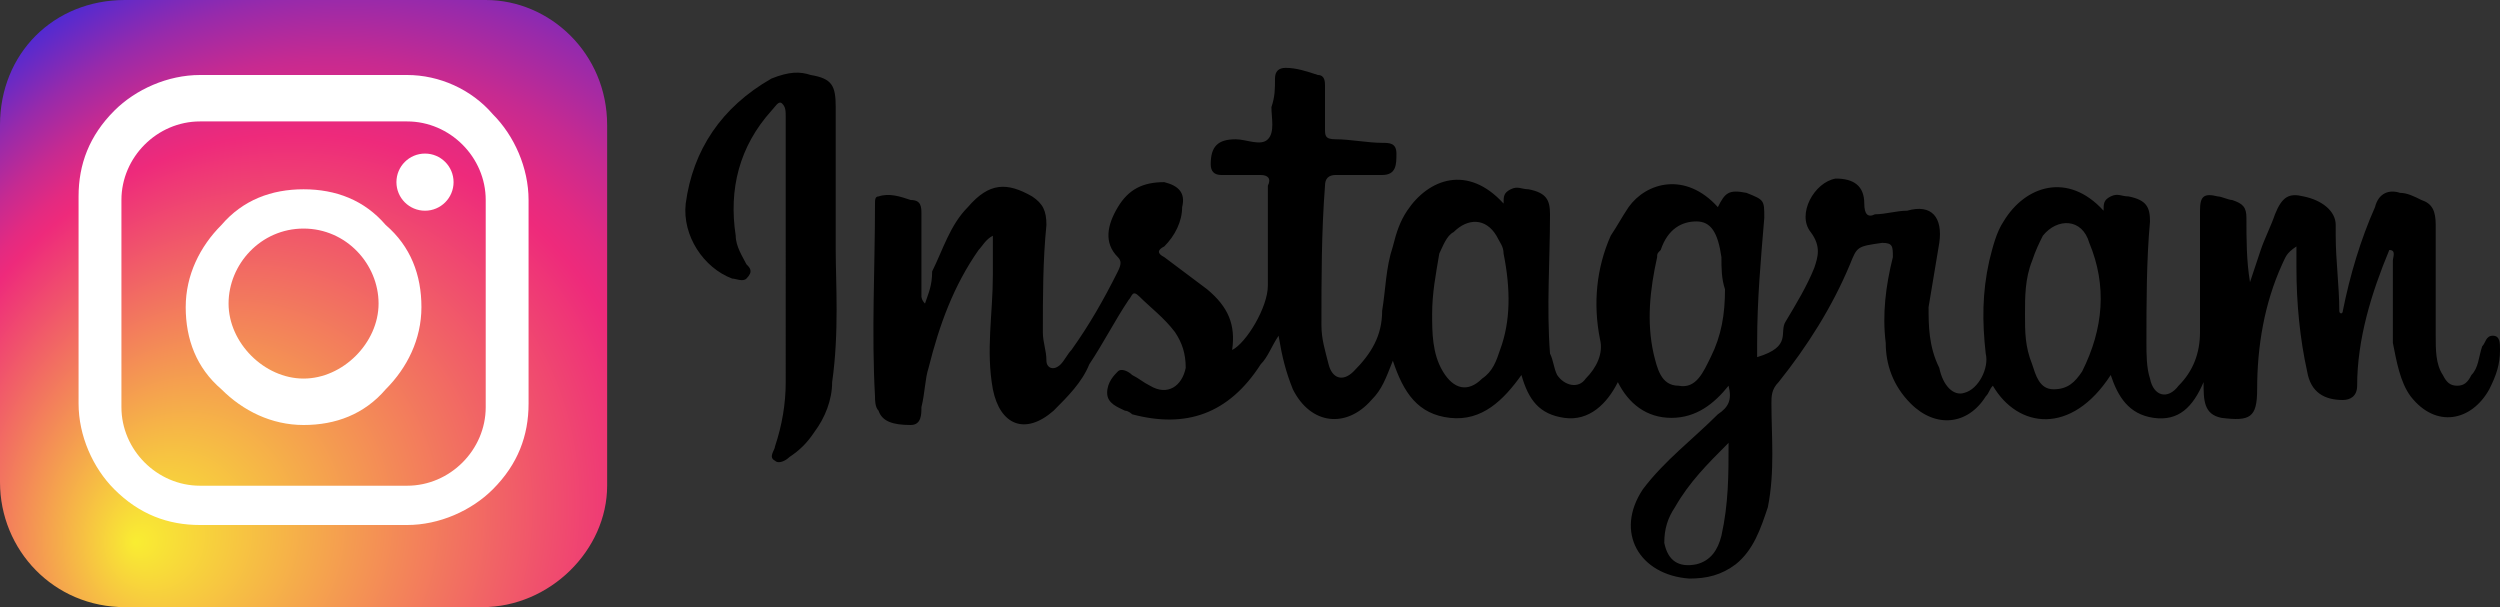
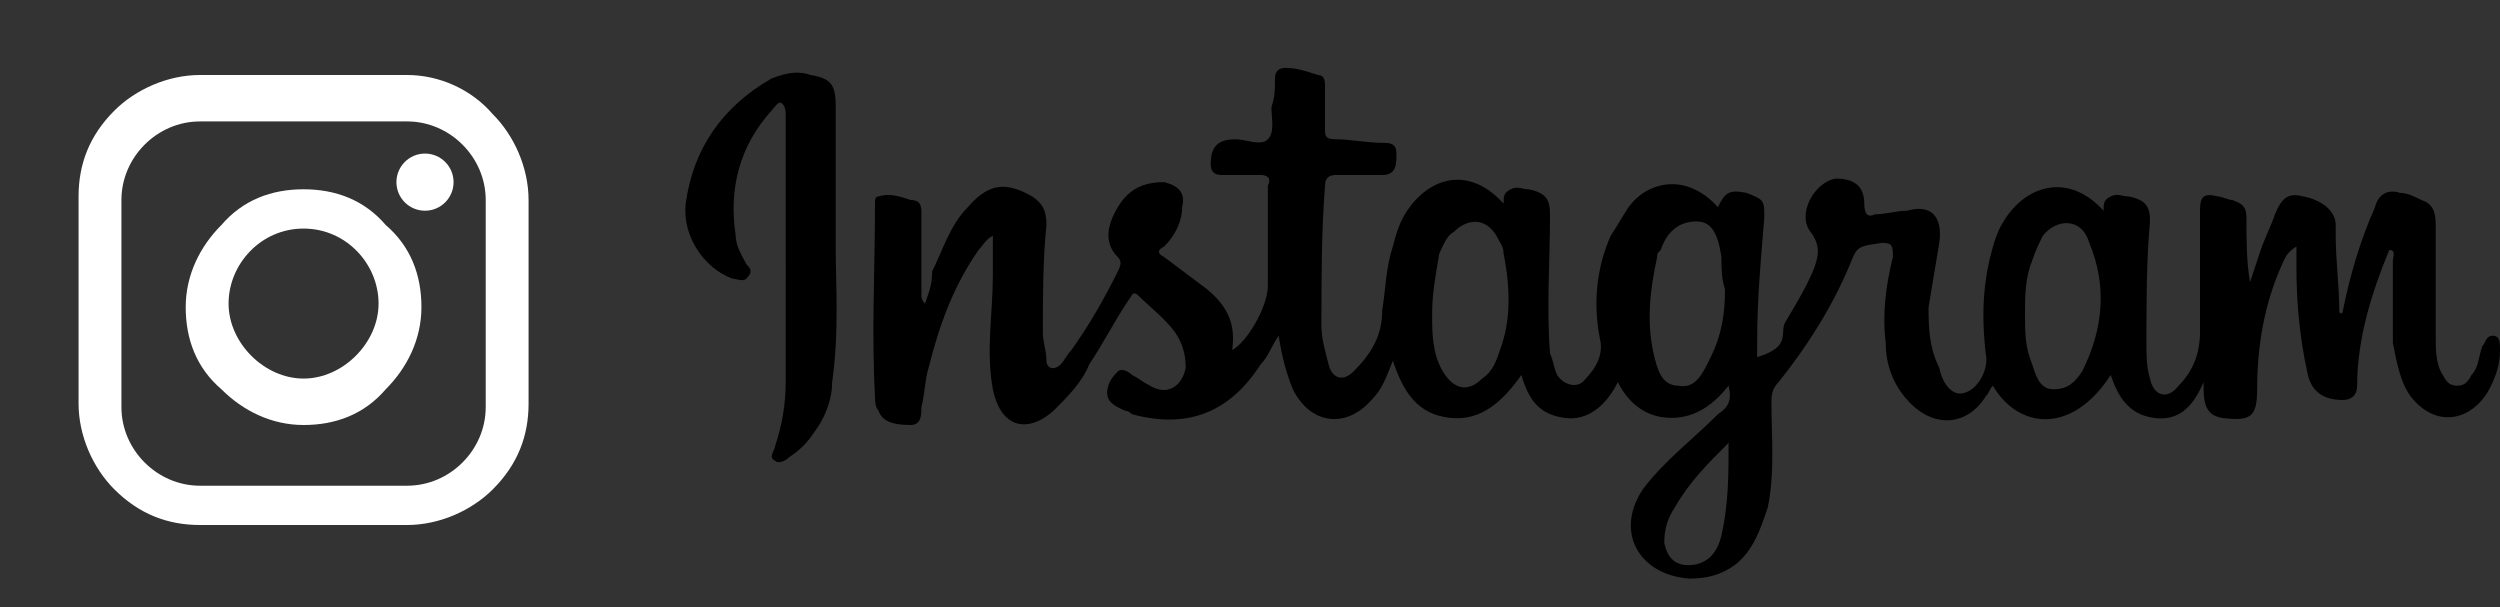
<svg xmlns="http://www.w3.org/2000/svg" version="1.1" id="圖層_1" x="0" y="0" viewBox="0 0 70 17" xml:space="preserve">
  <rect x="0" y="0" width="70" height="17" fill="#333333" stroke="none" />
  <style>.st1{fill:#fff}</style>
  <g id="XMLID_1_">
    <g id="text">
      <path id="XMLID_692_" d="M23.4 7c0 .9.1 2.3-.1 3.7 0 .5-.2 1-.5 1.4-.2.3-.4.5-.7.7-.1.1-.3.2-.4.1-.2-.1 0-.3 0-.4.2-.6.3-1.2.3-1.8V3.3c0-.2 0-.3-.1-.4-.1-.1-.2.1-.3.2-.9 1-1.2 2.2-1 3.5 0 .3.2.6.3.8.1.1.2.2 0 .4-.1.1-.3 0-.4 0-.8-.3-1.4-1.2-1.3-2.1.2-1.5 1-2.7 2.4-3.5.5-.2.8-.2 1.1-.1.6.1.7.3.7.9v4z" />
      <path id="XMLID_17_" d="M69.8 9.4c-.2 0-.2.2-.3.3-.1.3-.1.6-.3.8-.1.2-.2.3-.4.3s-.3-.1-.4-.3c-.2-.3-.2-.7-.2-1.1V6.3c0-.4-.1-.6-.4-.7-.2-.1-.4-.2-.6-.2-.3-.1-.6 0-.7.4-.4.9-.7 1.9-.9 2.9 0 .1-.1.1-.1 0 0-.7-.1-1.4-.1-2.1v-.3c0-.4-.4-.7-.9-.8-.4-.1-.6 0-.8.5-.1.3-.3.7-.4 1l-.3.9c-.1-.6-.1-1.2-.1-1.8 0-.3-.1-.4-.4-.5-.1 0-.3-.1-.4-.1-.4-.1-.5 0-.5.4v3.4c0 .6-.2 1.1-.6 1.5-.3.4-.7.3-.8-.2-.1-.3-.1-.7-.1-1 0-1.1 0-2.3.1-3.4 0-.4-.1-.6-.6-.7-.2 0-.3-.1-.5 0s-.2.2-.2.4c-1-1.1-2.2-.7-2.8.3-.2.3-.3.7-.4 1.1-.2.9-.2 1.7-.1 2.6.1.4-.2 1-.6 1.1-.3.1-.6-.2-.7-.7-.3-.6-.3-1.2-.3-1.7l.3-1.8c.1-.7-.2-1.1-.9-.9-.3 0-.6.1-.9.1-.2.1-.3 0-.3-.3 0-.5-.3-.7-.8-.7-.6.1-1.1 1-.7 1.5.3.4.2.7.1 1-.2.5-.5 1-.8 1.5-.2.3.2.7-.8 1v-.4c0-1.2.1-2.3.2-3.5 0-.5 0-.5-.5-.7-.5-.1-.6 0-.8.4-.9-1-2-.7-2.5 0-.2.3-.3.5-.5.8-.4.9-.5 1.9-.3 2.9.1.4-.1.8-.4 1.1-.2.3-.6.2-.8-.1-.1-.2-.1-.4-.2-.6-.1-1.3 0-2.6 0-3.9 0-.4-.1-.6-.6-.7-.2 0-.3-.1-.5 0s-.2.2-.2.4c-1-1.1-2.1-.7-2.7.2-.2.3-.3.6-.4 1-.2.6-.2 1.2-.3 1.8 0 .7-.3 1.2-.8 1.7-.3.3-.6.2-.7-.2-.1-.4-.2-.7-.2-1.1 0-1.3 0-2.6.1-3.9 0-.2.1-.3.3-.3h1.3c.4 0 .4-.3.4-.6s-.2-.3-.4-.3c-.4 0-.9-.1-1.3-.1-.3 0-.3-.1-.3-.3V2.4c0-.1 0-.3-.2-.3-.3-.1-.6-.2-.9-.2-.2 0-.3.1-.3.3 0 .3 0 .5-.1.8 0 .3.1.7-.1.9-.2.2-.6 0-.9 0-.5 0-.7.2-.7.7 0 .2.1.3.3.3h1.1c.2 0 .3.1.2.3V8c0 .6-.6 1.6-1 1.8.1-.7-.1-1.2-.7-1.7l-1.2-.9c-.2-.1-.2-.2 0-.3.3-.3.5-.7.5-1.1.1-.4-.1-.6-.5-.7-.6 0-1 .2-1.3.7-.3.5-.4 1 0 1.4.1.1.1.2 0 .4-.4.8-.8 1.5-1.3 2.2-.1.1-.2.3-.3.4-.2.2-.4.1-.4-.1 0-.3-.1-.5-.1-.8 0-1 0-2 .1-3 0-.4-.1-.6-.4-.8-.7-.4-1.2-.4-1.8.3-.5.5-.7 1.2-1 1.8 0 .4-.1.6-.2.9-.1-.1-.1-.2-.1-.2V6c0-.2 0-.4-.3-.4-.3-.1-.6-.2-.9-.1-.1 0-.1.1-.1.2 0 1.8-.1 3.6 0 5.4 0 .1 0 .3.1.4.1.3.4.4.9.4.3 0 .3-.3.3-.5.1-.4.1-.8.2-1.1.3-1.2.7-2.3 1.4-3.3.1-.1.2-.3.4-.4v1.1c0 1.1-.2 2.1 0 3.2.2 1 .9 1.3 1.7.6.4-.4.8-.8 1-1.3.4-.6.7-1.2 1.1-1.8.1-.1.1-.3.3-.1.3.3.7.6 1 1 .2.3.3.6.3 1-.1.5-.5.8-1 .5-.2-.1-.3-.2-.5-.3-.1-.1-.3-.2-.4-.1-.1.1-.3.3-.3.6s.3.4.5.5c.1 0 .2.1.2.1 1.5.4 2.7 0 3.6-1.4.2-.2.3-.5.5-.8.1.6.2 1 .4 1.5.5 1 1.5 1.1 2.2.3.3-.3.4-.6.6-1.1.3.9.7 1.5 1.6 1.6.9.1 1.5-.5 2-1.2.2.7.5 1.1 1.2 1.2.7.1 1.2-.4 1.5-1 .3.6.8 1 1.5 1s1.2-.4 1.6-.9c.1.4 0 .6-.3.8-.7.7-1.5 1.3-2.1 2.1-.8 1.2-.1 2.4 1.3 2.5.5 0 .9-.1 1.3-.4.5-.4.7-1 .9-1.6.2-1 .1-2 .1-2.9 0-.2 0-.4.2-.6.8-1 1.5-2.1 2-3.3.2-.5.2-.5.9-.6.3 0 .3.1.3.4-.2.8-.3 1.6-.2 2.4 0 .6.2 1.2.7 1.7.7.7 1.6.6 2.1-.2.1-.1.1-.2.2-.3.7 1.2 2.2 1.4 3.3-.3.2.6.5 1.1 1.2 1.2.7.1 1.1-.3 1.4-1 0 .5 0 .9.5 1 .8.1 1 0 1-.8 0-1.2.2-2.4.7-3.5.1-.2.1-.3.4-.5v.6c0 1 .1 2 .3 2.9.1.6.5.8 1 .8.2 0 .4-.1.4-.4 0-1.3.4-2.6.9-3.8.2 0 .1.2.1.3v2.3c.1.5.2 1.1.5 1.5.7.9 1.7.7 2.2-.2.2-.4.3-.7.3-1.1 0-.2 0-.4-.2-.4zM42 9.8c-.1.3-.2.6-.5.8-.4.4-.8.3-1.1-.2-.3-.5-.3-1.1-.3-1.6 0-.6.1-1.1.2-1.7.1-.2.2-.5.4-.6.4-.4.9-.4 1.2.1.1.2.2.3.2.5.2 1 .2 1.9-.1 2.7zm5.9.2c-.2.4-.4.9-.9.8-.5 0-.6-.5-.7-.9-.2-.9-.1-1.8.1-2.7 0-.1 0-.1.1-.2.2-.6.6-.8 1-.8s.6.3.7 1c0 .3 0 .6.1.9 0 .7-.1 1.3-.4 1.9zm.3 5c-.1.4-.3.7-.7.8-.5.1-.8-.1-.9-.6 0-.4.1-.7.3-1 .4-.7.9-1.2 1.5-1.8 0 .9 0 1.7-.2 2.6zm10.1-4.6c-.2.3-.4.5-.8.5s-.5-.4-.6-.7c-.2-.5-.2-.9-.2-1.4 0-.5 0-1 .2-1.5.1-.3.2-.5.3-.7.4-.5 1.1-.5 1.3.2.5 1.2.4 2.4-.2 3.6z" />
    </g>
    <g id="icon">
      <radialGradient id="XMLID_45_" cx="-291.989" cy="83.192" r="240.73" fx="-364.188" fy="144.271" gradientTransform="matrix(.063 .039 -.041 .067 32.637 19.72)" gradientUnits="userSpaceOnUse">
        <stop offset="0" stop-color="#f9ed32" />
        <stop offset=".573" stop-color="#ee2a7b" />
        <stop offset=".611" stop-color="#e32a81" />
        <stop offset=".679" stop-color="#c62a91" />
        <stop offset=".768" stop-color="#972aab" />
        <stop offset=".874" stop-color="#562acf" />
        <stop offset=".994" stop-color="#042afd" />
        <stop offset="1" stop-color="#002aff" />
      </radialGradient>
-       <path id="XMLID_4_" d="M13.5 17h-10c-2 0-3.5-1.6-3.5-3.5v-10C0 1.5 1.5 0 3.5 0h10.1C15.4 0 17 1.5 17 3.5v10.1c0 1.8-1.6 3.4-3.5 3.4z" fill="url(#XMLID_45_)" />
      <path id="XMLID_3_" class="st1" d="M11.4 3.4c1.2 0 2.2 1 2.2 2.2v5.8c0 1.2-1 2.2-2.2 2.2H5.6c-1.2 0-2.2-1-2.2-2.2V5.6c0-1.2 1-2.2 2.2-2.2h5.8m0-1.3H5.6c-.9 0-1.8.4-2.4 1-.7.7-1 1.5-1 2.4v5.8c0 .9.4 1.8 1 2.4.7.7 1.5 1 2.4 1h5.8c.9 0 1.8-.4 2.4-1 .7-.7 1-1.5 1-2.4V5.6c0-.9-.4-1.8-1-2.4-.6-.7-1.5-1.1-2.4-1.1z" />
      <path id="XMLID_5_" class="st1" d="M8.5 6.4c1.2 0 2.1 1 2.1 2.1s-1 2.1-2.1 2.1-2.1-1-2.1-2.1.9-2.1 2.1-2.1m0-1.1c-.9 0-1.7.3-2.3 1-.6.6-1 1.4-1 2.3s.3 1.7 1 2.3c.6.6 1.4 1 2.3 1s1.7-.3 2.3-1c.6-.6 1-1.4 1-2.3s-.3-1.7-1-2.3c-.6-.7-1.4-1-2.3-1z" />
      <circle id="XMLID_6_" class="st1" cx="11.9" cy="5.1" r=".8" />
    </g>
  </g>
</svg>